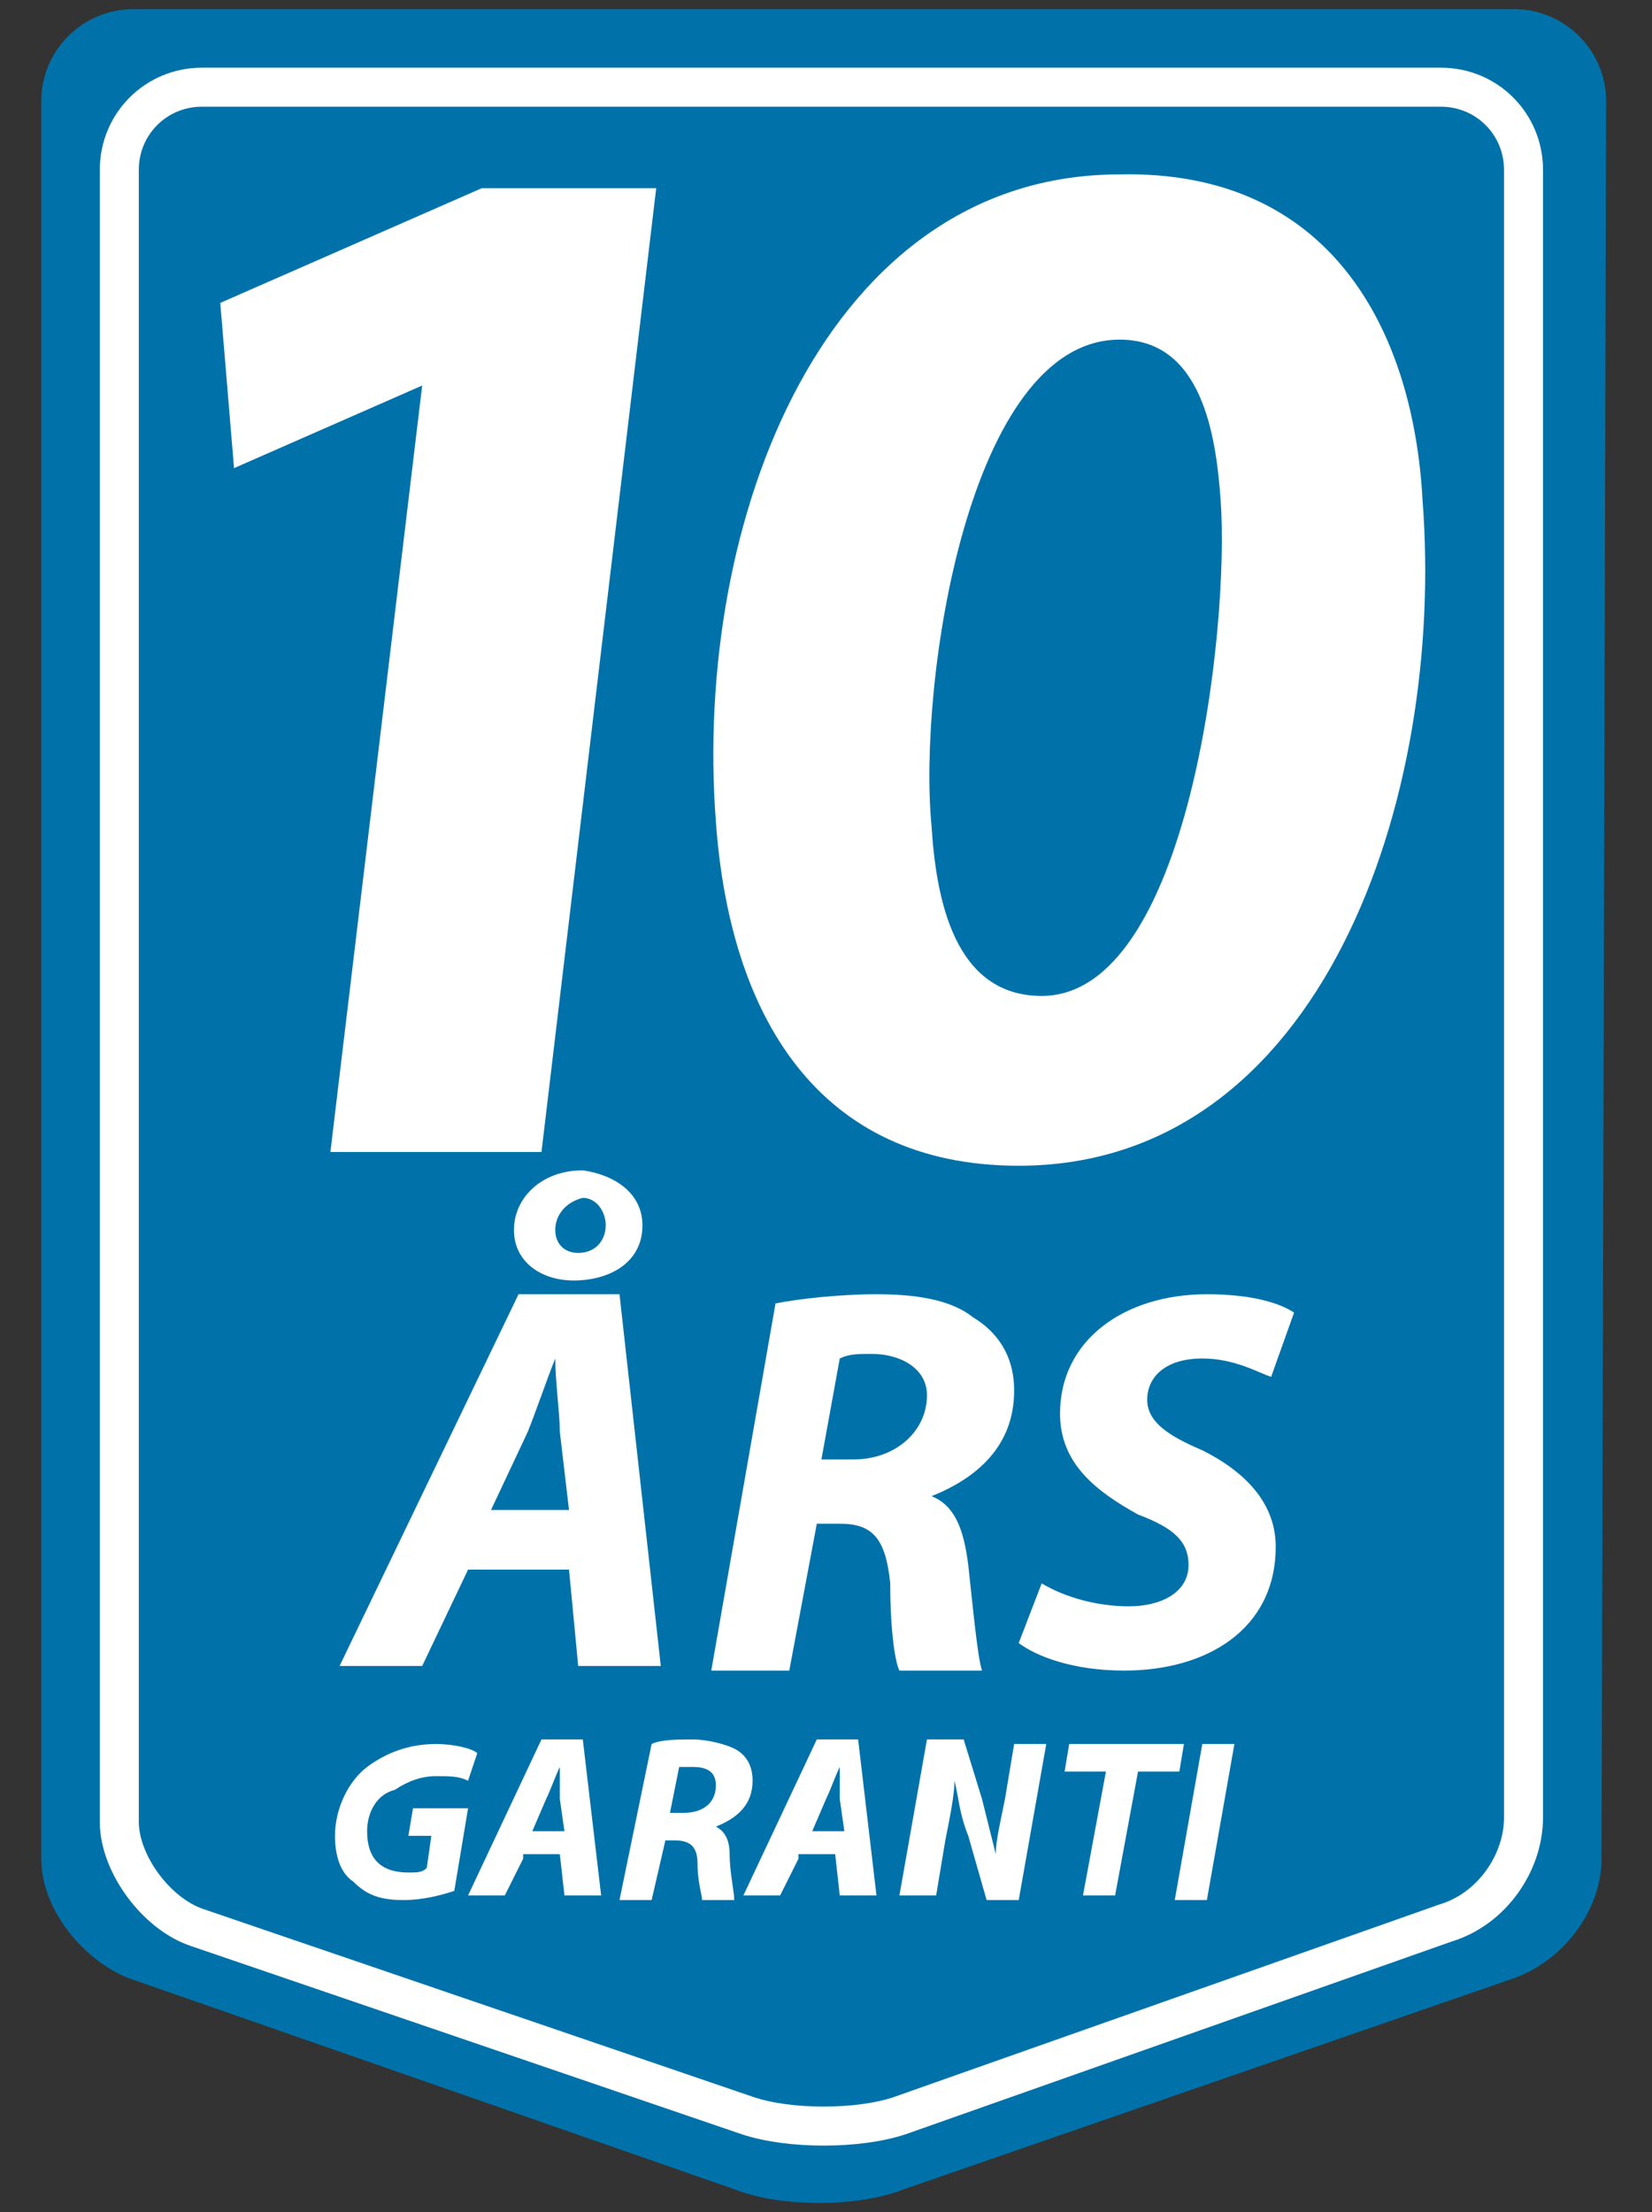
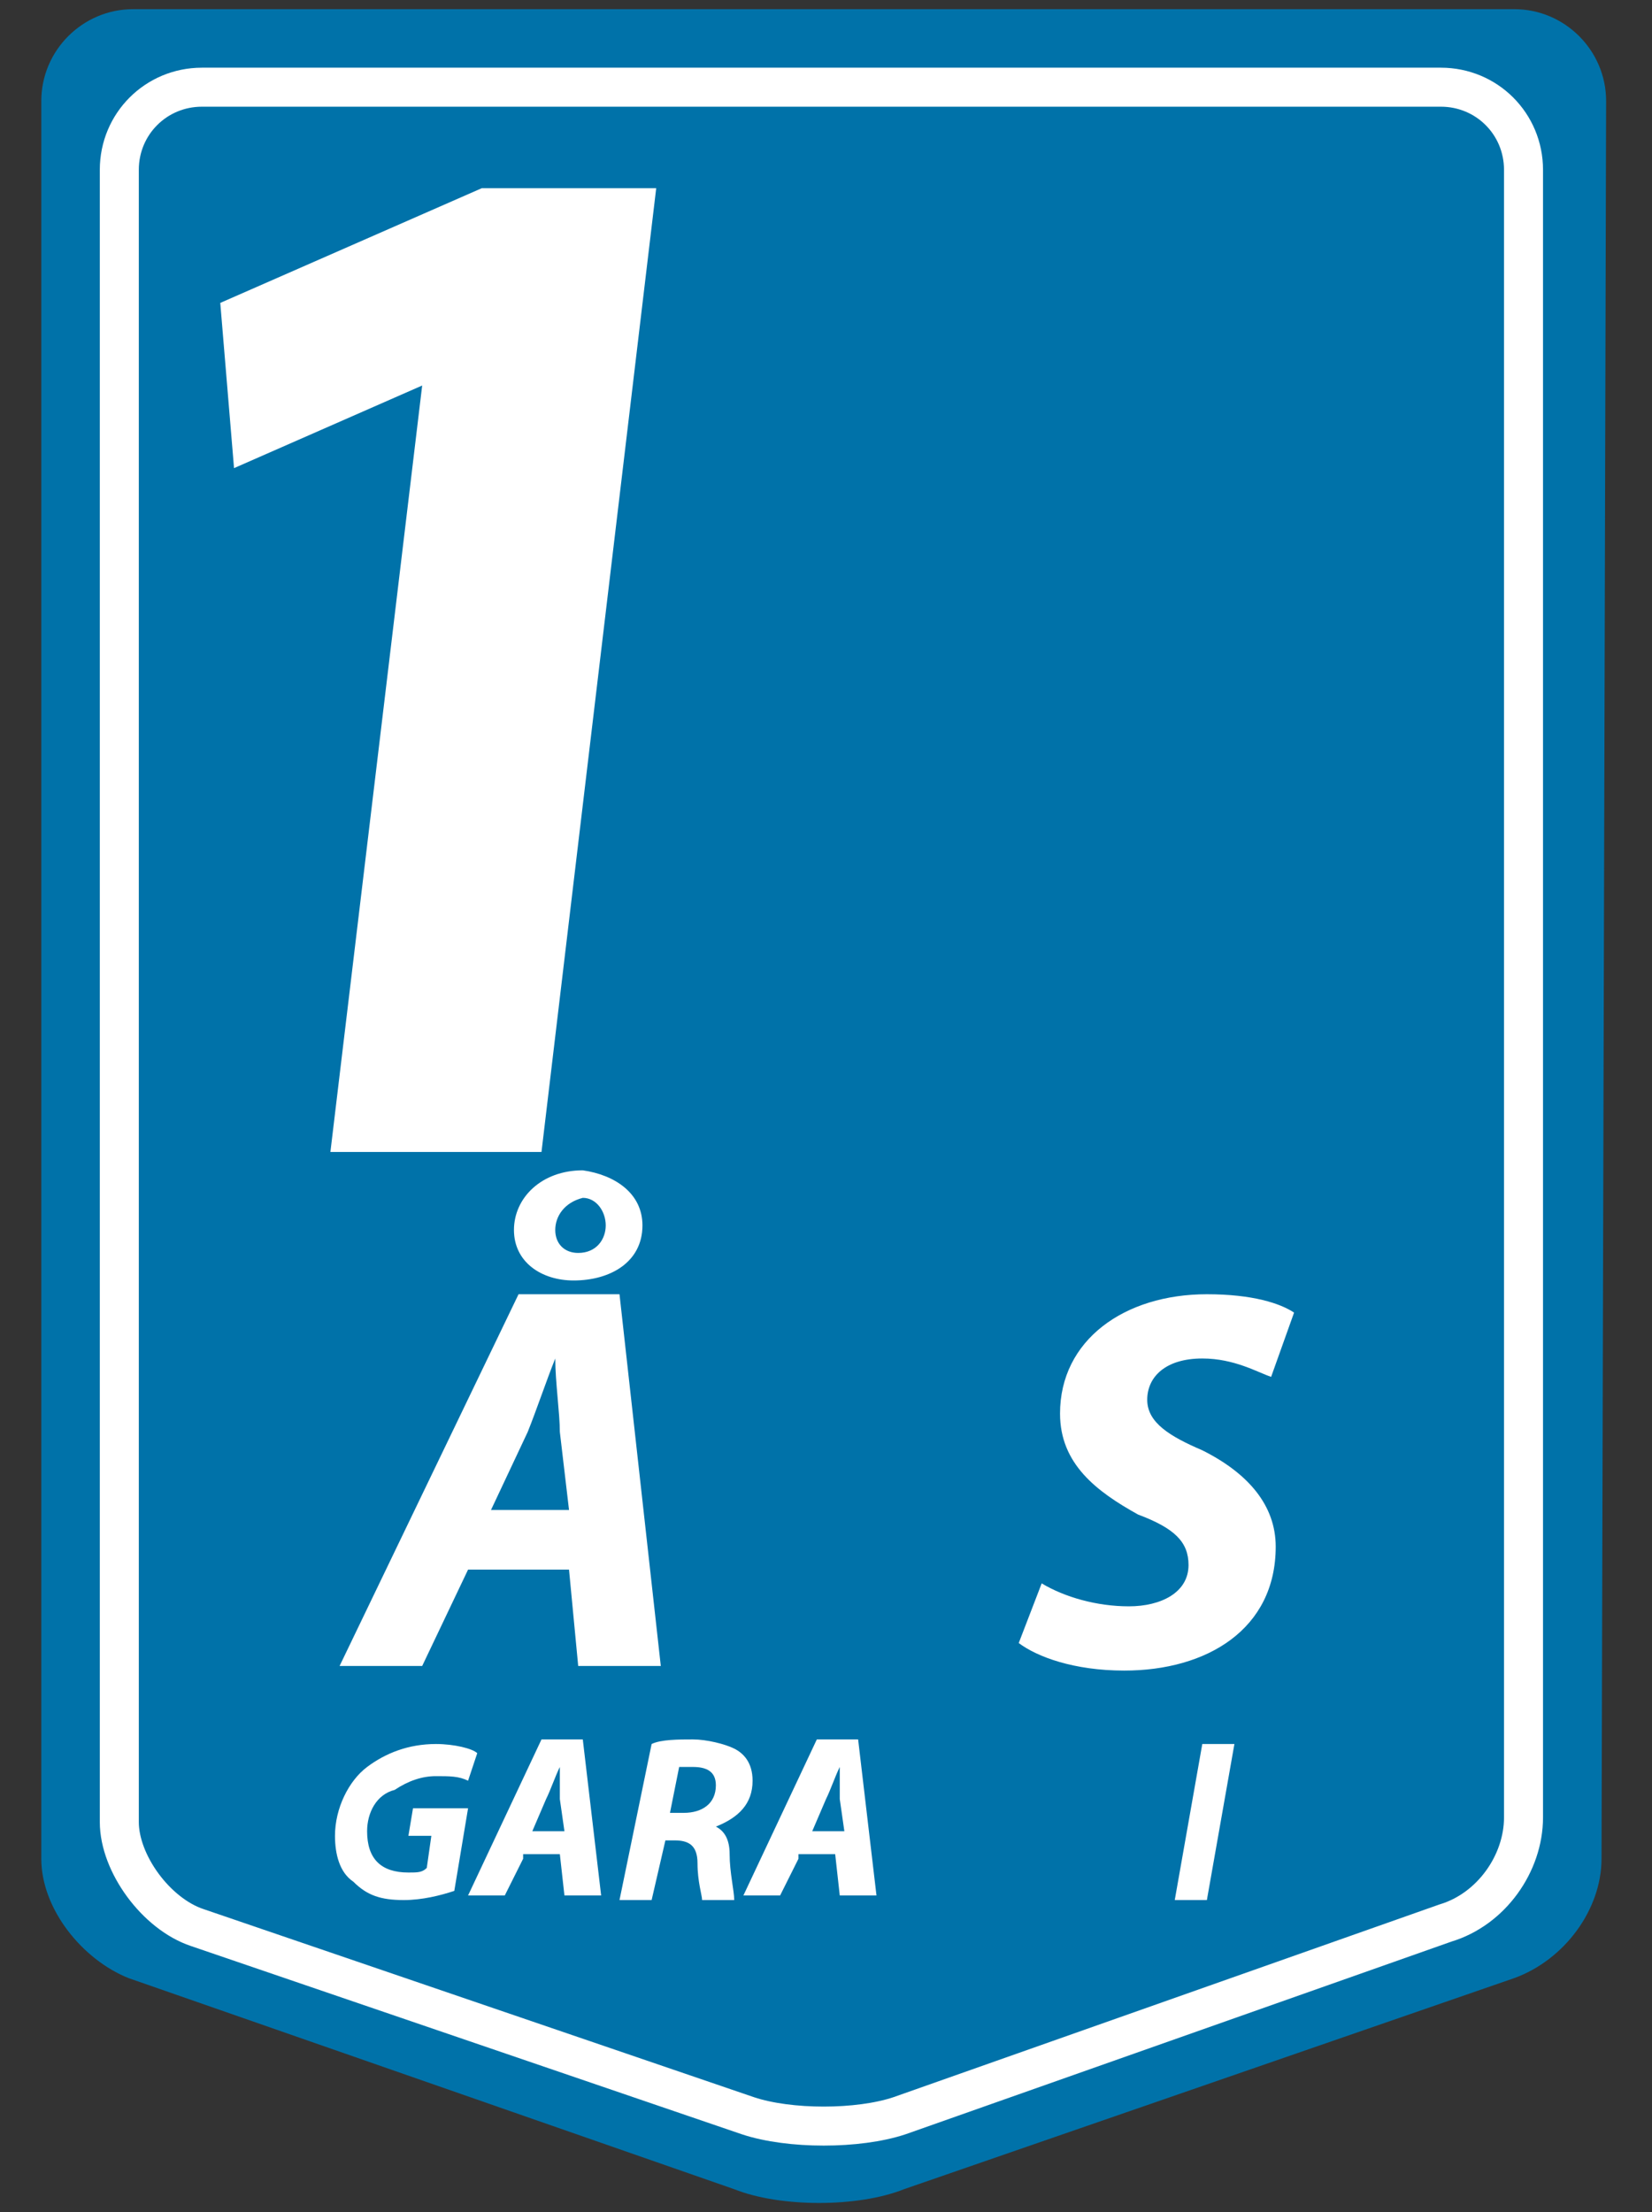
<svg xmlns="http://www.w3.org/2000/svg" version="1.1" id="Layer_1" x="0px" y="0px" viewBox="0 0 36 48.2" style="enable-background:new 0 0 36 48.2;" xml:space="preserve">
  <rect x="0" y="0" width="36" height="48.2" fill="#333333" stroke="none" />
  <style type="text/css">
	.st0{fill:#0072A9;}
	.st1{fill:none;stroke:#FFFFFF;stroke-width:0.85;stroke-miterlimit:10;}
	.st2{fill:#FFFFFF;}
	.st3{enable-background:new    ;}
</style>
  <g>
    <g>
      <g>
        <path class="st0" d="M34.9,40.5c0,1.1-0.8,2.2-1.9,2.6l-13.3,4.6c-1,0.4-2.7,0.4-3.7,0L2.8,43.1c-1-0.4-1.9-1.5-1.9-2.6V2.2     c0-1.1,0.9-2,2-2H33c1.1,0,2,0.9,2,2L34.9,40.5L34.9,40.5z" />
      </g>
      <path class="st1" d="M33.2,39.6c0,1-0.7,2-1.7,2.3l-11.9,4.2c-0.9,0.3-2.4,0.3-3.3,0L4.3,42c-0.9-0.3-1.7-1.4-1.7-2.3v-36    c0-1,0.8-1.8,1.8-1.8h27c1,0,1.8,0.8,1.8,1.8L33.2,39.6L33.2,39.6z" />
      <g>
        <path class="st2" d="M9.2,8.4L9.2,8.4l-4.1,1.8L4.8,6.6l5.7-2.5h3.8l-2.5,21H7.2L9.2,8.4z" />
-         <path class="st2" d="M31,10.9c0.5,6.5-2.2,14.5-8.8,14.5c-4.4,0-6.3-3.3-6.6-7.5c-0.5-6.6,2.4-14.1,8.8-14.1     C29,3.7,30.8,7.2,31,10.9z M20.3,18c0.1,1.6,0.5,3.7,2.4,3.7c3.2,0,4.1-8,3.9-10.8c-0.1-1.4-0.4-3.5-2.2-3.5     C21.1,7.4,20,14.9,20.3,18z" />
      </g>
      <g class="st3">
        <path class="st2" d="M10.2,34.2l-1,2.1H7.4l3.9-8.1h2.2l0.9,8.1h-1.8l-0.2-2.1H10.2z M12.4,32.9l-0.2-1.7c0-0.4-0.1-1.1-0.1-1.6     h0c-0.2,0.5-0.4,1.1-0.6,1.6l-0.8,1.7H12.4z M14,26.7c0,0.8-0.7,1.2-1.5,1.2c-0.7,0-1.3-0.4-1.3-1.1c0-0.7,0.6-1.3,1.5-1.3     C13.4,25.6,14,26,14,26.7z M12.1,26.8c0,0.3,0.2,0.5,0.5,0.5c0.4,0,0.6-0.3,0.6-0.6c0-0.3-0.2-0.6-0.5-0.6     C12.3,26.2,12.1,26.5,12.1,26.8z" />
-         <path class="st2" d="M16.9,28.4c0.5-0.1,1.4-0.2,2.2-0.2c0.8,0,1.6,0.1,2.1,0.5c0.5,0.3,0.9,0.8,0.9,1.6c0,1.2-0.8,1.9-1.8,2.3v0     c0.5,0.2,0.7,0.7,0.8,1.5c0.1,0.9,0.2,2,0.3,2.3h-1.8c-0.1-0.2-0.2-0.9-0.2-1.9c-0.1-1-0.4-1.3-1.1-1.3h-0.5l-0.6,3.2h-1.7     L16.9,28.4z M17.9,31.8h0.7c0.9,0,1.6-0.6,1.6-1.4c0-0.6-0.6-0.9-1.2-0.9c-0.3,0-0.5,0-0.7,0.1L17.9,31.8z" />
        <path class="st2" d="M22.7,34.5c0.5,0.3,1.2,0.5,1.9,0.5c0.7,0,1.3-0.3,1.3-0.9c0-0.5-0.3-0.8-1.1-1.1c-0.9-0.5-1.7-1.1-1.7-2.2     c0-1.6,1.4-2.6,3.2-2.6c1,0,1.6,0.2,1.9,0.4l-0.5,1.4c-0.3-0.1-0.8-0.4-1.5-0.4c-0.8,0-1.2,0.4-1.2,0.9c0,0.5,0.5,0.8,1.2,1.1     c1,0.5,1.6,1.2,1.6,2.1c0,1.8-1.5,2.7-3.3,2.7c-1.1,0-1.9-0.3-2.3-0.6L22.7,34.5z" />
      </g>
      <g class="st3">
        <path class="st2" d="M9.9,41.2c-0.3,0.1-0.7,0.2-1.1,0.2c-0.5,0-0.8-0.1-1.1-0.4c-0.3-0.2-0.4-0.6-0.4-1c0-0.6,0.3-1.2,0.7-1.5     c0.4-0.3,0.9-0.5,1.5-0.5c0.4,0,0.8,0.1,0.9,0.2l-0.2,0.6c-0.2-0.1-0.4-0.1-0.7-0.1c-0.3,0-0.6,0.1-0.9,0.3     C8.2,39.1,8,39.5,8,39.9c0,0.6,0.3,0.9,0.9,0.9c0.2,0,0.3,0,0.4-0.1L9.4,40H8.9L9,39.4h1.2L9.9,41.2z" />
        <path class="st2" d="M11.4,40.5L11,41.3h-0.8l1.6-3.4h0.9l0.4,3.4h-0.8l-0.1-0.9H11.4z M12.3,39.9l-0.1-0.7c0-0.2,0-0.5,0-0.7h0     c-0.1,0.2-0.2,0.5-0.3,0.7l-0.3,0.7H12.3z" />
        <path class="st2" d="M14.2,38c0.2-0.1,0.6-0.1,0.9-0.1c0.3,0,0.7,0.1,0.9,0.2c0.2,0.1,0.4,0.3,0.4,0.7c0,0.5-0.3,0.8-0.8,1v0     c0.2,0.1,0.3,0.3,0.3,0.6c0,0.4,0.1,0.8,0.1,1h-0.7c0-0.1-0.1-0.4-0.1-0.8c0-0.4-0.2-0.5-0.5-0.5h-0.2l-0.3,1.3h-0.7L14.2,38z      M14.6,39.5h0.3c0.4,0,0.7-0.2,0.7-0.6c0-0.3-0.2-0.4-0.5-0.4c-0.1,0-0.2,0-0.3,0L14.6,39.5z" />
        <path class="st2" d="M17.4,40.5L17,41.3h-0.8l1.6-3.4h0.9l0.4,3.4h-0.8l-0.1-0.9H17.4z M18.4,39.9l-0.1-0.7c0-0.2,0-0.5,0-0.7h0     c-0.1,0.2-0.2,0.5-0.3,0.7l-0.3,0.7H18.4z" />
-         <path class="st2" d="M19.6,41.3l0.6-3.4h0.8l0.4,1.3c0.1,0.4,0.2,0.8,0.3,1.2h0c0-0.3,0.1-0.7,0.2-1.2l0.2-1.2h0.7l-0.6,3.4h-0.7     L21.1,40c-0.2-0.5-0.2-0.8-0.3-1.2l0,0c0,0.3-0.1,0.8-0.2,1.3l-0.2,1.2H19.6z" />
-         <path class="st2" d="M24.1,38.6h-0.9l0.1-0.6h2.5l-0.1,0.6h-0.9l-0.5,2.7h-0.7L24.1,38.6z" />
        <path class="st2" d="M26.9,38l-0.6,3.4h-0.7l0.6-3.4H26.9z" />
      </g>
    </g>
  </g>
</svg>